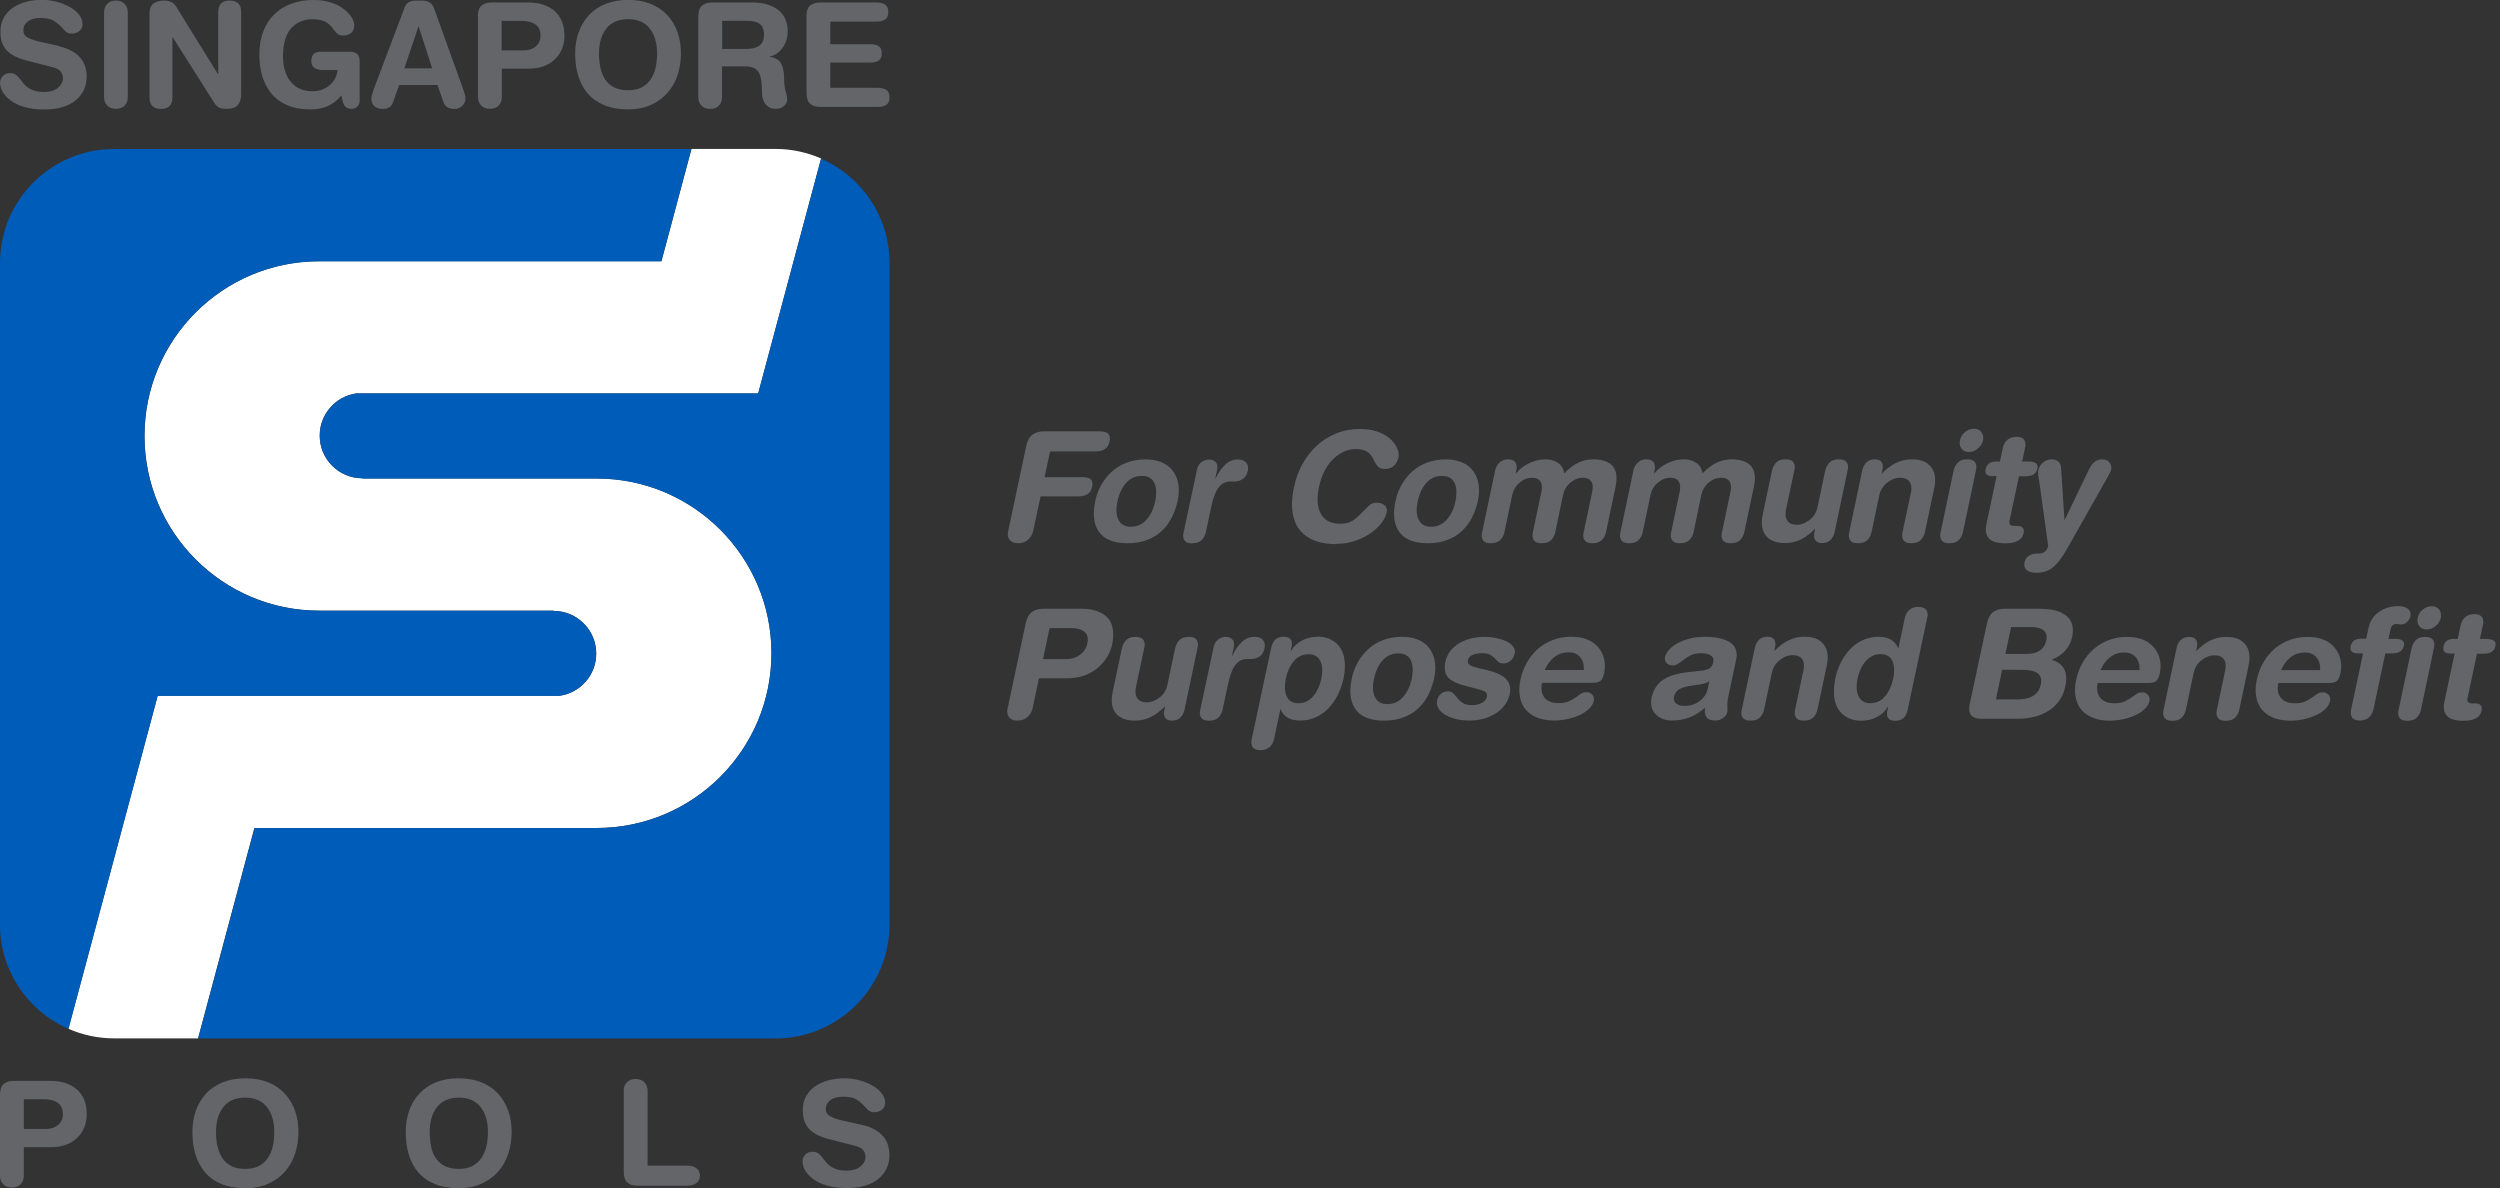
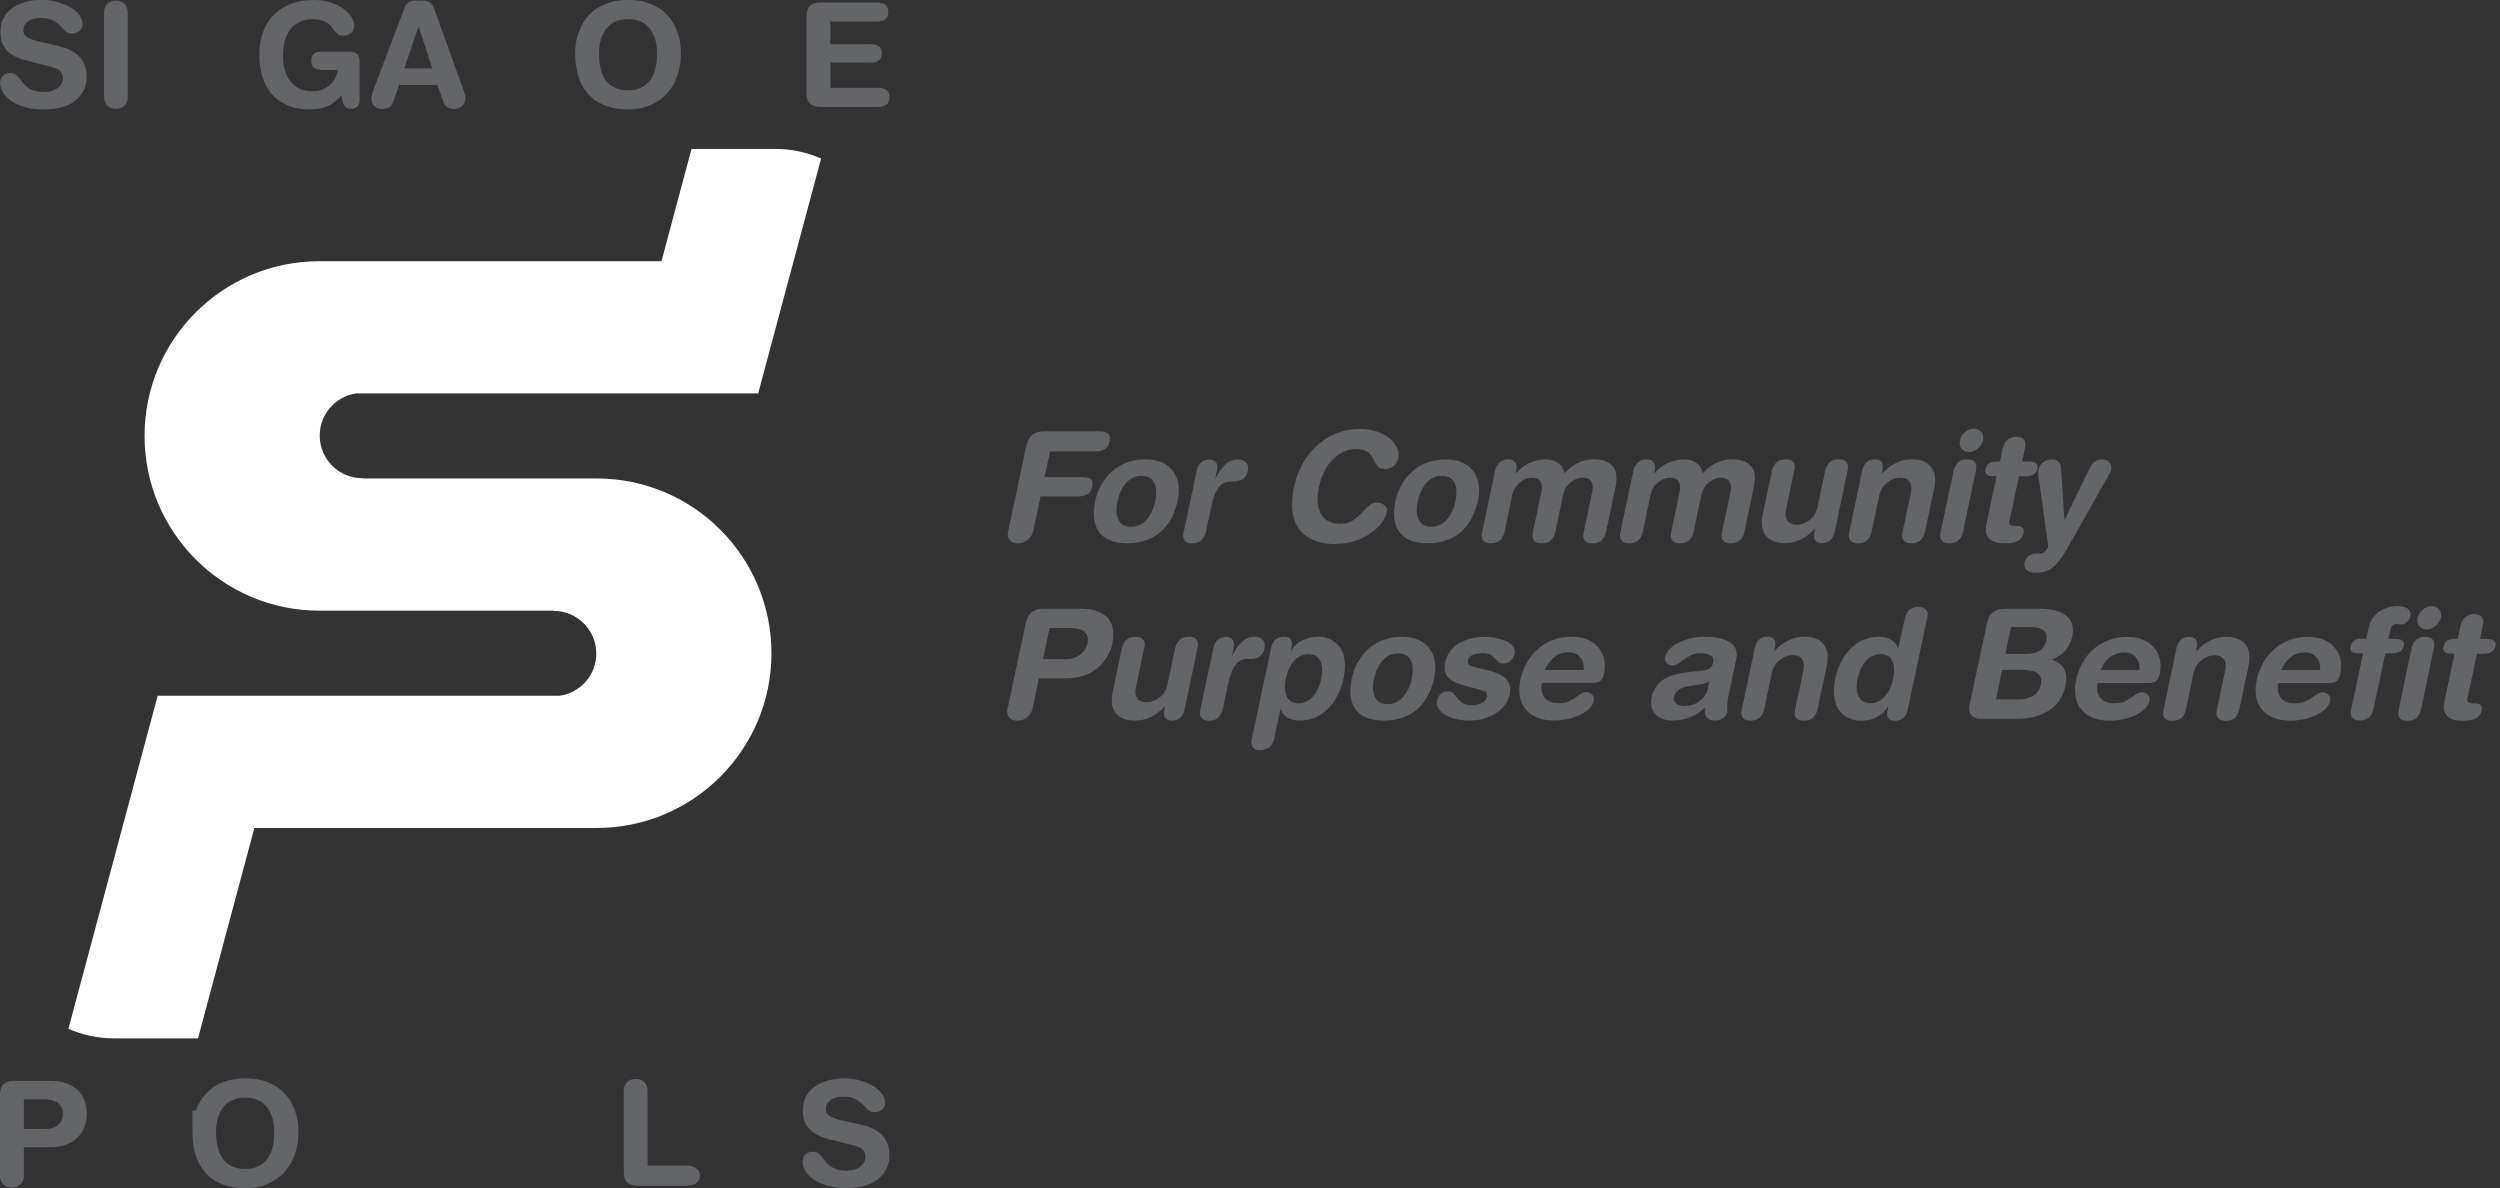
<svg xmlns="http://www.w3.org/2000/svg" width="303" height="144" viewBox="0 0 303 144" fill="none">
  <rect x="0" y="0" width="303" height="144" fill="#333333" stroke="none" />
  <g clip-path="url(#clip0_113_182)">
    <path d="M7.19 5.63C7.82 5.77 8.35 5.97 8.79 6.23C9.23 6.48 9.56 6.78 9.81 7.1C10.06 7.42 10.23 7.76 10.34 8.13C10.45 8.49 10.5 8.88 10.5 9.27C10.5 10.46 10.06 11.42 9.17 12.16C8.28 12.9 6.99 13.27 5.3 13.27C4.43 13.27 3.66 13.17 2.99 12.98C2.31 12.79 1.76 12.53 1.32 12.2C0.88 11.88 0.55 11.53 0.34 11.16C0.12 10.79 0.01 10.43 0.01 10.06C0.01 9.69 0.13 9.42 0.36 9.2C0.59 8.97 0.88 8.86 1.23 8.86C1.52 8.86 1.76 8.93 1.94 9.07C2.12 9.21 2.33 9.44 2.56 9.74C2.72 9.96 2.87 10.15 3.01 10.29C3.14 10.44 3.31 10.58 3.52 10.71C3.73 10.84 3.98 10.94 4.27 11.02C4.56 11.1 4.91 11.15 5.31 11.15C6.03 11.15 6.59 10.98 7.01 10.65C7.42 10.32 7.63 9.93 7.63 9.47C7.63 9.18 7.54 8.92 7.36 8.68C7.18 8.44 6.86 8.27 6.4 8.15L3.15 7.32C2.53 7.15 2.01 6.95 1.59 6.71C1.17 6.46 0.85 6.19 0.63 5.88C0.41 5.58 0.26 5.26 0.17 4.93C0.09 4.6 0.05 4.25 0.05 3.86C0.05 3.18 0.19 2.59 0.48 2.1C0.77 1.6 1.15 1.2 1.63 0.89C2.11 0.58 2.65 0.35 3.25 0.2C3.85 0.05 4.46 -0.02 5.1 -0.02C5.65 -0.02 6.22 0.06 6.8 0.2C7.39 0.35 7.92 0.56 8.41 0.82C8.9 1.09 9.29 1.41 9.57 1.77C9.86 2.13 10 2.52 10 2.93C10 3.28 9.87 3.56 9.61 3.76C9.35 3.97 9.05 4.07 8.68 4.07C8.43 4.07 8.23 4.02 8.07 3.9C7.91 3.79 7.73 3.61 7.52 3.36C7.18 2.99 6.83 2.7 6.47 2.49C6.11 2.29 5.59 2.18 4.9 2.18C4.21 2.18 3.73 2.32 3.37 2.6C3.01 2.88 2.83 3.24 2.83 3.68C2.83 4.07 3.01 4.36 3.36 4.55C3.72 4.74 4.19 4.91 4.8 5.05L7.21 5.59L7.19 5.63Z" fill="#636569" />
    <path d="M12.61 1.52C12.61 1.09 12.74 0.74 13 0.47C13.26 0.21 13.61 0.07 14.04 0.07C14.47 0.07 14.84 0.21 15.1 0.47C15.36 0.73 15.49 1.08 15.49 1.52V11.75C15.49 12.19 15.36 12.53 15.1 12.8C14.84 13.06 14.49 13.19 14.04 13.19C13.59 13.19 13.26 13.06 13 12.8C12.74 12.54 12.61 12.19 12.61 11.75V1.52Z" fill="#636569" />
-     <path d="M18.11 1.76C18.11 1.16 18.26 0.73 18.55 0.47C18.84 0.21 19.3 0.07 19.92 0.07C20.58 0.07 21.06 0.32 21.37 0.83L26.41 8.98H26.45V1.46C26.45 0.54 26.91 0.07 27.84 0.07C28.77 0.07 29.23 0.54 29.23 1.46V11.39C29.23 11.97 29.09 12.43 28.82 12.73C28.55 13.04 28.12 13.19 27.52 13.19C27.08 13.19 26.75 13.14 26.54 13.03C26.33 12.93 26.13 12.72 25.94 12.42L20.93 4.51H20.9V11.81C20.9 12.74 20.43 13.2 19.51 13.2C18.59 13.2 18.12 12.74 18.12 11.81V1.76H18.11Z" fill="#636569" />
    <path d="M43.59 12.22C43.59 12.49 43.5 12.72 43.31 12.91C43.12 13.1 42.89 13.19 42.6 13.19C42.21 13.19 41.93 13.07 41.76 12.82C41.6 12.57 41.47 12.15 41.37 11.55C40.94 12.1 40.41 12.53 39.8 12.82C39.2 13.11 38.46 13.26 37.6 13.26C36.52 13.26 35.59 13.09 34.79 12.74C34 12.39 33.36 11.91 32.87 11.31C32.38 10.7 32.02 10 31.78 9.21C31.55 8.42 31.43 7.56 31.43 6.63C31.43 5.58 31.59 4.64 31.91 3.81C32.22 2.98 32.67 2.29 33.25 1.73C33.83 1.16 34.53 0.73 35.33 0.44C36.13 0.15 37.04 0 38.02 0C38.78 0 39.47 0.1 40.09 0.3C40.71 0.5 41.23 0.76 41.64 1.08C42.07 1.4 42.39 1.73 42.6 2.08C42.82 2.43 42.93 2.75 42.93 3.05C42.93 3.5 42.79 3.83 42.53 4.02C42.26 4.21 41.95 4.31 41.57 4.31C41.3 4.31 41.09 4.25 40.94 4.13C40.79 4.01 40.62 3.82 40.43 3.58C40.29 3.38 40.16 3.22 40.04 3.09C39.92 2.96 39.77 2.84 39.58 2.72C39.39 2.6 39.15 2.51 38.87 2.44C38.58 2.37 38.24 2.33 37.86 2.33C36.8 2.33 35.94 2.7 35.28 3.44C34.63 4.18 34.3 5.31 34.3 6.84C34.3 8.12 34.61 9.14 35.24 9.91C35.86 10.68 36.74 11.06 37.9 11.06C38.67 11.06 39.35 10.82 39.93 10.34C40.51 9.86 40.84 9.24 40.91 8.48H39.03C38.67 8.48 38.36 8.39 38.11 8.23C37.86 8.06 37.73 7.77 37.73 7.38C37.73 6.64 38.11 6.27 38.86 6.27H42.41C42.82 6.27 43.12 6.37 43.31 6.56C43.5 6.76 43.59 7.07 43.59 7.48V12.24V12.22Z" fill="#636569" />
    <path d="M49.01 0.95C49.13 0.63 49.3 0.41 49.53 0.28C49.76 0.14 50.05 0.07 50.42 0.07H51.11C51.49 0.07 51.81 0.14 52.06 0.29C52.32 0.44 52.52 0.72 52.65 1.13L56.14 10.82C56.21 11.02 56.27 11.22 56.33 11.42C56.39 11.63 56.42 11.8 56.42 11.93C56.42 12.28 56.29 12.58 56.02 12.83C55.76 13.08 55.44 13.2 55.06 13.2C54.39 13.2 53.96 12.94 53.76 12.41L53.02 10.3H48.38L47.63 12.41C47.45 12.94 47.03 13.2 46.35 13.2C45.95 13.2 45.63 13.09 45.38 12.86C45.13 12.64 45.01 12.33 45.01 11.94C45.01 11.81 45.04 11.64 45.1 11.43C45.16 11.23 45.22 11.02 45.29 10.83L49.02 0.96L49.01 0.95ZM50.75 3.2H50.72L49.01 8.28H52.38L50.74 3.2H50.75Z" fill="#636569" />
-     <path d="M57.91 1.99C57.91 1.39 58.06 0.95 58.35 0.69C58.64 0.43 59.06 0.3 59.61 0.3H64.02C64.64 0.3 65.22 0.38 65.75 0.54C66.28 0.7 66.74 0.94 67.14 1.27C67.53 1.6 67.85 2.02 68.07 2.52C68.29 3.03 68.41 3.63 68.41 4.31C68.41 5.49 68.02 6.46 67.24 7.2C66.46 7.95 65.39 8.32 64.02 8.32H60.82V11.75C60.82 12.19 60.69 12.53 60.43 12.8C60.17 13.06 59.82 13.19 59.37 13.19C58.92 13.19 58.59 13.06 58.33 12.8C58.07 12.54 57.93 12.19 57.93 11.75V1.99H57.91ZM60.8 6.11H63.49C64.08 6.11 64.56 5.94 64.94 5.62C65.32 5.29 65.51 4.86 65.51 4.32C65.51 3.71 65.31 3.26 64.91 2.97C64.5 2.68 63.93 2.53 63.19 2.53H60.8V6.12V6.11Z" fill="#636569" />
    <path d="M70.15 3.89C70.43 3.1 70.84 2.41 71.39 1.82C71.93 1.24 72.6 0.79 73.4 0.47C74.2 0.16 75.11 -0.01 76.13 -0.01C77.15 -0.01 78.06 0.15 78.85 0.47C79.65 0.79 80.32 1.24 80.87 1.82C81.41 2.41 81.83 3.1 82.11 3.89C82.39 4.67 82.53 5.53 82.53 6.47C82.53 7.41 82.39 8.25 82.13 9.07C81.87 9.88 81.47 10.6 80.92 11.23C80.38 11.85 79.71 12.35 78.9 12.71C78.09 13.07 77.16 13.26 76.12 13.26C75.01 13.26 74.06 13.09 73.24 12.75C72.43 12.41 71.76 11.94 71.23 11.33C70.71 10.72 70.32 10 70.08 9.18C69.83 8.36 69.71 7.46 69.71 6.47C69.71 5.48 69.86 4.67 70.14 3.89H70.15ZM72.78 8.24C72.9 8.77 73.09 9.24 73.36 9.65C73.63 10.05 73.99 10.37 74.45 10.6C74.9 10.83 75.46 10.94 76.12 10.94C76.78 10.94 77.29 10.83 77.75 10.6C78.2 10.37 78.56 10.05 78.85 9.64C79.13 9.23 79.34 8.76 79.45 8.22C79.58 7.69 79.64 7.11 79.64 6.47C79.64 5.22 79.34 4.21 78.74 3.45C78.14 2.69 77.27 2.32 76.12 2.32C74.97 2.32 74.1 2.7 73.5 3.45C72.9 4.21 72.6 5.21 72.6 6.47C72.6 7.11 72.66 7.7 72.78 8.24Z" fill="#636569" />
-     <path d="M84.64 1.99C84.64 1.39 84.78 0.95 85.07 0.69C85.36 0.43 85.78 0.3 86.33 0.3H91.13C91.95 0.3 92.65 0.4 93.21 0.61C93.78 0.82 94.23 1.09 94.56 1.42C94.89 1.75 95.12 2.12 95.26 2.53C95.4 2.94 95.47 3.37 95.47 3.81C95.47 4.53 95.27 5.17 94.88 5.75C94.49 6.33 93.96 6.7 93.29 6.85V6.89C93.97 6.98 94.43 7.25 94.67 7.69C94.91 8.13 95.03 8.72 95.03 9.46C95.03 9.86 95.06 10.2 95.1 10.47C95.15 10.74 95.21 11.03 95.29 11.32C95.37 11.64 95.41 11.89 95.41 12.06C95.41 12.38 95.27 12.64 95 12.86C94.73 13.08 94.41 13.19 94.06 13.19C93.71 13.19 93.4 13.12 93.16 12.96C92.93 12.81 92.75 12.62 92.63 12.4C92.51 12.17 92.44 11.96 92.4 11.75C92.36 11.54 92.35 11.34 92.35 11.16C92.35 10.01 92.22 9.2 91.94 8.74C91.66 8.28 91.14 8.05 90.36 8.05H87.51V11.76C87.51 12.2 87.38 12.54 87.12 12.81C86.86 13.07 86.51 13.2 86.07 13.2C85.63 13.2 85.28 13.07 85.03 12.81C84.76 12.55 84.63 12.2 84.63 11.76V1.99H84.64ZM87.52 5.93H90.41C90.71 5.93 90.99 5.91 91.24 5.86C91.5 5.81 91.72 5.73 91.93 5.6C92.14 5.48 92.3 5.3 92.42 5.07C92.54 4.84 92.6 4.56 92.6 4.22C92.6 3.58 92.42 3.13 92.07 2.89C91.72 2.64 91.2 2.52 90.5 2.52H87.53V5.93H87.52Z" fill="#636569" />
    <path d="M97.74 1.99C97.74 1.39 97.88 0.95 98.17 0.69C98.46 0.43 98.88 0.3 99.43 0.3H106.2C106.67 0.3 107.03 0.39 107.28 0.55C107.53 0.72 107.66 1.03 107.66 1.46C107.66 1.89 107.54 2.18 107.28 2.36C107.03 2.54 106.67 2.62 106.2 2.62H100.63V5.36H105.52C105.94 5.36 106.27 5.44 106.51 5.6C106.76 5.76 106.87 6.05 106.87 6.47C106.87 6.89 106.75 7.16 106.51 7.33C106.27 7.5 105.94 7.58 105.52 7.58H100.63V10.64H106.35C106.82 10.64 107.18 10.73 107.43 10.9C107.68 11.07 107.81 11.37 107.81 11.8C107.81 12.23 107.68 12.52 107.43 12.7C107.17 12.88 106.82 12.96 106.35 12.96H99.44C98.89 12.96 98.47 12.83 98.18 12.57C97.89 12.31 97.75 11.88 97.75 11.27V1.99H97.74Z" fill="#636569" />
    <path d="M-9.76585e-06 132.7C-9.76585e-06 132.08 0.15 131.65 0.43 131.39C0.72 131.13 1.14 131 1.69 131H6.12C6.74 131 7.32 131.08 7.85 131.24C8.38 131.4 8.84 131.65 9.24 131.97C9.64 132.3 9.95 132.72 10.18 133.23C10.4 133.74 10.51 134.34 10.51 135.02C10.51 136.21 10.12 137.18 9.34 137.92C8.56 138.67 7.48 139.04 6.1 139.04H2.89V142.48C2.89 142.92 2.76 143.27 2.5 143.53C2.24 143.79 1.89 143.93 1.44 143.93C0.99 143.93 0.65 143.8 0.39 143.53C0.13 143.27 -0.01 142.92 -0.01 142.48V132.69L-9.76585e-06 132.7ZM2.9 136.83H5.6C6.19 136.83 6.67 136.66 7.05 136.33C7.44 136 7.62 135.56 7.62 135.03C7.62 134.42 7.42 133.96 7.01 133.67C6.6 133.38 6.03 133.23 5.29 133.23H2.89V136.83H2.9Z" fill="#636569" />
-     <path d="M23.74 134.6C24.02 133.81 24.44 133.12 24.99 132.53C25.53 131.94 26.21 131.49 27.01 131.17C27.81 130.85 28.72 130.69 29.75 130.69C30.78 130.69 31.68 130.85 32.48 131.17C33.28 131.49 33.96 131.94 34.5 132.53C35.05 133.12 35.46 133.8 35.75 134.6C36.03 135.39 36.17 136.25 36.17 137.19C36.17 138.13 36.04 138.98 35.77 139.8C35.51 140.62 35.1 141.34 34.56 141.97C34.02 142.6 33.34 143.09 32.53 143.46C31.72 143.83 30.79 144.01 29.74 144.01C28.64 144.01 27.67 143.84 26.86 143.51C26.04 143.17 25.37 142.69 24.85 142.08C24.33 141.47 23.94 140.75 23.69 139.93C23.44 139.1 23.32 138.21 23.32 137.21C23.32 136.27 23.46 135.41 23.74 134.62V134.6ZM26.38 138.96C26.5 139.5 26.69 139.97 26.96 140.38C27.23 140.78 27.6 141.1 28.05 141.33C28.51 141.56 29.06 141.67 29.72 141.67C30.38 141.67 30.9 141.56 31.35 141.33C31.8 141.1 32.17 140.78 32.45 140.37C32.74 139.95 32.94 139.48 33.06 138.95C33.19 138.41 33.24 137.83 33.24 137.19C33.24 135.93 32.95 134.93 32.34 134.16C31.74 133.41 30.87 133.03 29.71 133.03C28.55 133.03 27.68 133.41 27.08 134.16C26.48 134.92 26.18 135.93 26.18 137.19C26.18 137.84 26.24 138.43 26.36 138.96H26.38Z" fill="#636569" />
-     <path d="M49.59 134.6C49.87 133.81 50.28 133.12 50.84 132.53C51.39 131.94 52.06 131.49 52.86 131.17C53.66 130.85 54.57 130.69 55.6 130.69C56.63 130.69 57.53 130.85 58.33 131.17C59.13 131.49 59.8 131.94 60.35 132.53C60.89 133.12 61.31 133.8 61.59 134.6C61.87 135.39 62.01 136.25 62.01 137.19C62.01 138.13 61.88 138.98 61.61 139.8C61.35 140.62 60.94 141.34 60.4 141.97C59.86 142.6 59.18 143.09 58.37 143.46C57.56 143.83 56.63 144.01 55.58 144.01C54.48 144.01 53.51 143.84 52.7 143.51C51.88 143.17 51.21 142.69 50.69 142.08C50.17 141.47 49.78 140.75 49.54 139.93C49.3 139.1 49.17 138.21 49.17 137.21C49.17 136.27 49.31 135.41 49.59 134.62V134.6ZM52.24 138.96C52.35 139.5 52.55 139.97 52.82 140.38C53.09 140.78 53.46 141.1 53.92 141.33C54.38 141.56 54.94 141.67 55.6 141.67C56.26 141.67 56.78 141.56 57.23 141.33C57.68 141.1 58.06 140.78 58.34 140.37C58.62 139.95 58.82 139.48 58.95 138.95C59.07 138.41 59.14 137.83 59.14 137.19C59.14 135.93 58.84 134.93 58.24 134.16C57.64 133.41 56.76 133.03 55.61 133.03C54.46 133.03 53.58 133.41 52.98 134.16C52.38 134.92 52.08 135.93 52.08 137.19C52.08 137.84 52.14 138.43 52.26 138.96H52.24Z" fill="#636569" />
+     <path d="M23.74 134.6C24.02 133.81 24.44 133.12 24.99 132.53C25.53 131.94 26.21 131.49 27.01 131.17C27.81 130.85 28.72 130.69 29.75 130.69C30.78 130.69 31.68 130.85 32.48 131.17C33.28 131.49 33.96 131.94 34.5 132.53C35.05 133.12 35.46 133.8 35.75 134.6C36.03 135.39 36.17 136.25 36.17 137.19C36.17 138.13 36.04 138.98 35.77 139.8C35.51 140.62 35.1 141.34 34.56 141.97C34.02 142.6 33.34 143.09 32.53 143.46C31.72 143.83 30.79 144.01 29.74 144.01C28.64 144.01 27.67 143.84 26.86 143.51C26.04 143.17 25.37 142.69 24.85 142.08C24.33 141.47 23.94 140.75 23.69 139.93C23.44 139.1 23.32 138.21 23.32 137.21V134.6ZM26.38 138.96C26.5 139.5 26.69 139.97 26.96 140.38C27.23 140.78 27.6 141.1 28.05 141.33C28.51 141.56 29.06 141.67 29.72 141.67C30.38 141.67 30.9 141.56 31.35 141.33C31.8 141.1 32.17 140.78 32.45 140.37C32.74 139.95 32.94 139.48 33.06 138.95C33.19 138.41 33.24 137.83 33.24 137.19C33.24 135.93 32.95 134.93 32.34 134.16C31.74 133.41 30.87 133.03 29.71 133.03C28.55 133.03 27.68 133.41 27.08 134.16C26.48 134.92 26.18 135.93 26.18 137.19C26.18 137.84 26.24 138.43 26.36 138.96H26.38Z" fill="#636569" />
    <path d="M75.59 132.22C75.59 131.78 75.72 131.43 75.99 131.17C76.26 130.9 76.61 130.77 77.04 130.77C77.47 130.77 77.84 130.9 78.1 131.17C78.36 131.44 78.49 131.78 78.49 132.22V141.27H83.32C83.76 141.27 84.11 141.38 84.4 141.59C84.68 141.8 84.83 142.1 84.83 142.49C84.83 142.88 84.69 143.18 84.4 143.39C84.12 143.6 83.76 143.71 83.32 143.71H77.29C76.74 143.71 76.32 143.58 76.03 143.32C75.74 143.06 75.6 142.62 75.6 142.01V132.22H75.59Z" fill="#636569" />
    <path d="M104.48 136.34C105.12 136.48 105.65 136.68 106.08 136.94C106.52 137.2 106.86 137.49 107.11 137.81C107.36 138.13 107.53 138.48 107.64 138.84C107.74 139.21 107.8 139.59 107.8 139.99C107.8 141.18 107.35 142.14 106.46 142.88C105.57 143.62 104.27 143.99 102.58 143.99C101.71 143.99 100.94 143.89 100.26 143.7C99.58 143.5 99.03 143.25 98.59 142.93C98.15 142.6 97.82 142.26 97.6 141.89C97.38 141.52 97.27 141.15 97.27 140.79C97.27 140.43 97.38 140.15 97.61 139.92C97.84 139.7 98.13 139.59 98.48 139.59C98.77 139.59 99.01 139.66 99.2 139.8C99.38 139.94 99.59 140.16 99.82 140.47C99.98 140.69 100.13 140.88 100.27 141.02C100.41 141.17 100.58 141.31 100.79 141.44C100.99 141.57 101.25 141.68 101.54 141.76C101.83 141.84 102.18 141.88 102.58 141.88C103.3 141.88 103.87 141.72 104.28 141.38C104.69 141.05 104.9 140.66 104.9 140.2C104.9 139.91 104.81 139.65 104.63 139.41C104.45 139.18 104.13 139 103.67 138.88L100.41 138.05C99.79 137.89 99.26 137.68 98.84 137.43C98.43 137.18 98.11 136.91 97.88 136.6C97.66 136.29 97.5 135.98 97.42 135.65C97.34 135.32 97.3 134.96 97.3 134.57C97.3 133.89 97.44 133.3 97.73 132.81C98.02 132.31 98.4 131.91 98.89 131.6C99.37 131.29 99.91 131.06 100.51 130.91C101.11 130.76 101.73 130.69 102.36 130.69C102.91 130.69 103.49 130.76 104.07 130.91C104.66 131.06 105.2 131.27 105.68 131.54C106.17 131.81 106.56 132.13 106.84 132.49C107.13 132.85 107.28 133.24 107.28 133.66C107.28 134.01 107.15 134.29 106.89 134.49C106.63 134.7 106.32 134.8 105.96 134.8C105.71 134.8 105.5 134.75 105.35 134.64C105.19 134.53 105.01 134.35 104.8 134.1C104.46 133.72 104.11 133.44 103.75 133.23C103.39 133.02 102.86 132.92 102.17 132.92C101.51 132.92 101 133.06 100.63 133.34C100.27 133.62 100.09 133.98 100.09 134.42C100.09 134.81 100.27 135.1 100.62 135.29C100.97 135.49 101.45 135.66 102.06 135.8L104.48 136.34Z" fill="#636569" />
    <path d="M72.25 100.35C72.25 100.35 72.29 100.35 72.32 100.35C84.02 100.35 93.5 90.86 93.5 79.17C93.5 67.48 84.02 57.99 72.32 57.99H45.69H43.92V57.96C41.06 57.96 38.75 55.65 38.75 52.79C38.75 50.19 40.67 48.04 43.18 47.68H91.89L99.52 19.21C97.82 18.47 95.96 18.05 93.99 18.05H83.81L80.17 31.66H38.7C27 31.66 17.52 41.14 17.52 52.83C17.52 64.52 27.01 74.01 38.7 74.01C38.72 74.01 38.74 74.01 38.76 74.01H65.33H67.1V74.04C69.95 74.04 72.27 76.36 72.27 79.21C72.27 81.81 70.35 83.96 67.85 84.32H19.11L8.29 124.69C9.98 125.43 11.86 125.85 13.82 125.85H24L30.83 100.35H72.23H72.25Z" fill="white" />
-     <path d="M67.82 84.33C70.32 83.96 72.25 81.82 72.25 79.22C72.25 76.37 69.94 74.05 67.08 74.05V74.02H65.31H38.74C38.74 74.02 38.7 74.02 38.68 74.02C26.98 74.02 17.5 64.54 17.5 52.84C17.5 41.14 26.99 31.67 38.68 31.67H80.15L83.79 18.06H13.83C6.2 18.06 0 24.25 0 31.89V112.04C0 117.71 3.42 122.57 8.3 124.7L19.11 84.34H67.82V84.33ZM99.51 19.23L91.89 47.69H43.18C40.68 48.05 38.75 50.2 38.75 52.8C38.75 55.66 41.06 57.97 43.92 57.97V58H45.69H72.25H72.32C84.02 58 93.5 67.48 93.5 79.18C93.5 90.88 84.02 100.36 72.32 100.36C72.3 100.36 72.28 100.36 72.25 100.36H30.85L24.02 125.86H93.98C101.62 125.86 107.81 119.67 107.81 112.04V31.88C107.81 26.21 104.39 21.36 99.51 19.23Z" fill="#005CB9" />
    <path d="M144.08 77.19C143.59 77.19 143.21 77.31 142.96 77.56C142.71 77.81 142.53 78.13 142.43 78.54L141.49 83C141.35 83.64 141.03 84.16 140.53 84.54C140.02 84.93 139.51 85.12 138.99 85.12C138.53 85.12 138.19 85.01 137.96 84.78C137.73 84.55 137.62 84.23 137.62 83.83C137.62 83.66 137.64 83.47 137.68 83.26L138.68 78.54C138.72 78.38 138.74 78.24 138.74 78.11C138.74 77.83 138.65 77.6 138.48 77.44C138.31 77.27 138.02 77.19 137.63 77.19C137.14 77.19 136.76 77.31 136.51 77.56C136.26 77.81 136.08 78.13 135.98 78.54L134.87 83.79C134.78 84.17 134.74 84.52 134.74 84.84C134.74 85.3 134.82 85.69 134.97 86.01C135.12 86.34 135.33 86.6 135.59 86.79C135.85 86.98 136.14 87.12 136.47 87.21C136.8 87.3 137.15 87.34 137.52 87.34C138.25 87.34 138.9 87.19 139.49 86.9C140.08 86.6 140.63 86.18 141.16 85.64H141.2L141.13 85.99C141.09 86.15 141.07 86.3 141.07 86.43C141.07 87.03 141.4 87.34 142.05 87.34C142.47 87.34 142.8 87.22 143.06 86.98C143.31 86.74 143.48 86.41 143.57 85.99L145.14 78.53C145.18 78.37 145.19 78.23 145.19 78.1C145.19 77.82 145.1 77.59 144.93 77.43C144.76 77.26 144.47 77.18 144.08 77.18V77.19ZM153.27 78.5C153.28 78.41 153.29 78.32 153.29 78.22C153.29 77.91 153.18 77.66 152.96 77.47C152.74 77.28 152.44 77.18 152.07 77.18C151.47 77.18 150.94 77.39 150.5 77.82C150.06 78.24 149.67 78.8 149.35 79.48H149.31L149.53 78.44C149.55 78.33 149.57 78.22 149.57 78.11C149.57 77.81 149.48 77.59 149.29 77.43C149.11 77.27 148.86 77.19 148.57 77.19C148.21 77.19 147.9 77.3 147.62 77.52C147.34 77.74 147.17 78.05 147.09 78.44L145.48 85.99C145.44 86.15 145.42 86.29 145.42 86.42C145.42 86.7 145.51 86.93 145.68 87.1C145.85 87.27 146.14 87.35 146.53 87.35C147.02 87.35 147.4 87.23 147.66 86.98C147.92 86.73 148.09 86.41 148.18 86L148.85 82.86C149.08 81.78 149.39 81 149.76 80.55C150.13 80.09 150.6 79.87 151.17 79.87H151.65C152.03 79.87 152.37 79.76 152.68 79.55C152.98 79.34 153.18 78.99 153.28 78.52L153.27 78.5ZM238.63 54.78C239.02 54.78 239.39 54.64 239.72 54.36C240.05 54.08 240.26 53.75 240.35 53.37C240.36 53.27 240.37 53.17 240.37 53.07C240.37 52.75 240.27 52.48 240.06 52.27C239.85 52.06 239.58 51.96 239.25 51.96C238.86 51.96 238.49 52.1 238.16 52.37C237.83 52.64 237.62 52.97 237.55 53.37C237.52 53.47 237.51 53.57 237.51 53.67C237.51 53.99 237.61 54.26 237.82 54.47C238.03 54.68 238.3 54.78 238.63 54.78ZM241.53 57.7H241.99L240.77 63.44C240.71 63.71 240.68 63.96 240.68 64.18C240.68 65.29 241.46 65.85 243.03 65.85C244.34 65.85 245.08 65.45 245.25 64.65C245.25 64.61 245.25 64.57 245.27 64.52C245.28 64.47 245.29 64.43 245.29 64.41C245.29 63.97 245.03 63.74 244.51 63.74H244.12C243.73 63.74 243.53 63.59 243.53 63.3V63.21C243.53 63.21 243.55 63.14 243.55 63.12L244.7 57.72H245.51C246.32 57.72 246.79 57.42 246.92 56.83C246.92 56.79 246.92 56.75 246.94 56.7C246.95 56.65 246.96 56.61 246.96 56.59C246.96 56.16 246.6 55.94 245.89 55.94H245.08L245.43 54.29C245.47 54.15 245.49 54.03 245.49 53.9C245.49 53.26 245.12 52.94 244.38 52.94C243.96 52.94 243.61 53.06 243.32 53.29C243.03 53.52 242.84 53.86 242.74 54.29L242.39 55.94H241.93C241.21 55.94 240.8 56.24 240.67 56.83C240.64 56.93 240.63 57.01 240.63 57.09C240.63 57.51 240.94 57.72 241.55 57.72L241.53 57.7ZM159.69 77.18C159.01 77.18 158.39 77.33 157.83 77.61C157.27 77.9 156.82 78.32 156.47 78.88H156.43L156.52 78.45C156.56 78.3 156.58 78.17 156.58 78.04C156.58 77.46 156.25 77.17 155.58 77.17C154.77 77.17 154.27 77.6 154.08 78.45L151.71 89.57C151.69 89.71 151.67 89.84 151.67 89.96C151.67 90.6 152.04 90.92 152.78 90.92C153.2 90.92 153.55 90.8 153.84 90.57C154.13 90.34 154.32 90 154.42 89.57L155.18 85.96H155.22C155.55 86.87 156.34 87.33 157.59 87.33C158.28 87.33 158.92 87.19 159.5 86.92C160.09 86.65 160.6 86.28 161.04 85.81C161.48 85.34 161.85 84.81 162.15 84.21C162.45 83.61 162.67 82.98 162.82 82.31C162.94 81.74 163 81.21 163 80.72C163 79.56 162.69 78.68 162.08 78.07C161.46 77.47 160.66 77.16 159.67 77.16L159.69 77.18ZM160.15 82.23C160.08 82.57 159.97 82.92 159.83 83.27C159.69 83.61 159.51 83.94 159.28 84.23C159.06 84.53 158.79 84.77 158.47 84.95C158.15 85.14 157.79 85.23 157.38 85.23C156.79 85.23 156.37 85.05 156.11 84.68C155.86 84.32 155.73 83.85 155.73 83.28C155.73 82.93 155.77 82.58 155.84 82.23C156.02 81.38 156.35 80.68 156.82 80.12C157.29 79.57 157.89 79.29 158.63 79.29C159.17 79.3 159.58 79.49 159.85 79.84C160.12 80.2 160.26 80.67 160.26 81.25C160.26 81.55 160.22 81.87 160.15 82.23ZM247.14 58.23L248.25 66.24C248.08 66.61 247.9 66.84 247.73 66.94C247.56 67.04 247.35 67.09 247.12 67.09H246.84C246.47 67.09 246.15 67.19 245.88 67.38C245.61 67.57 245.44 67.84 245.36 68.18V68.31C245.35 68.37 245.34 68.41 245.34 68.42C245.34 68.72 245.46 68.96 245.7 69.14C245.94 69.33 246.31 69.42 246.8 69.42C247.61 69.42 248.29 69.2 248.83 68.75C249.37 68.31 249.92 67.59 250.48 66.6L255.49 57.74C255.71 57.37 255.84 57.09 255.88 56.89V56.82C255.88 56.82 255.9 56.74 255.9 56.73C255.9 56.47 255.81 56.23 255.63 56.01C255.45 55.79 255.16 55.68 254.75 55.68C254.41 55.68 254.11 55.78 253.85 55.99C253.6 56.2 253.38 56.5 253.19 56.88L250.25 63H250.21L249.8 56.69C249.79 56.38 249.68 56.14 249.48 55.95C249.28 55.77 249 55.67 248.64 55.67C248.28 55.67 247.93 55.79 247.63 56.04C247.33 56.29 247.13 56.59 247.05 56.96C247.02 57.06 247.01 57.16 247.01 57.27C247.01 57.42 247.04 57.68 247.1 58.07L247.12 58.22L247.14 58.23ZM161.97 65.91C162.7 65.91 163.4 65.81 164.09 65.6C164.77 65.39 165.4 65.1 165.96 64.73C166.52 64.36 166.99 63.95 167.36 63.49C167.73 63.03 167.96 62.57 168.06 62.08C168.06 62.05 168.06 62.02 168.08 61.97C168.09 61.92 168.1 61.88 168.1 61.86C168.1 61.58 167.98 61.35 167.73 61.18C167.48 61.01 167.19 60.92 166.84 60.92C166.54 60.92 166.29 61 166.06 61.17C165.84 61.34 165.56 61.6 165.23 61.96C164.77 62.45 164.35 62.83 163.96 63.09C163.57 63.35 163.08 63.48 162.49 63.48C161.53 63.48 160.82 63.21 160.37 62.68C159.92 62.14 159.69 61.42 159.69 60.51C159.69 60.04 159.75 59.52 159.88 58.96C160.18 57.57 160.74 56.46 161.57 55.65C162.4 54.84 163.32 54.43 164.32 54.43C164.68 54.43 164.99 54.47 165.24 54.55C165.5 54.63 165.71 54.73 165.86 54.86C166.01 54.99 166.14 55.13 166.24 55.28C166.34 55.43 166.44 55.61 166.54 55.84C166.71 56.17 166.88 56.42 167.05 56.59C167.22 56.76 167.47 56.84 167.82 56.84C168.26 56.84 168.63 56.72 168.91 56.48C169.19 56.24 169.38 55.9 169.48 55.47C169.51 55.37 169.52 55.26 169.52 55.14C169.52 54.81 169.42 54.46 169.22 54.09C169.02 53.72 168.73 53.38 168.34 53.06C167.95 52.75 167.46 52.49 166.87 52.29C166.28 52.09 165.6 51.99 164.84 51.99C163.79 51.99 162.82 52.17 161.93 52.54C161.04 52.9 160.24 53.41 159.55 54.06C158.86 54.71 158.29 55.45 157.83 56.29C157.37 57.13 157.05 58.02 156.85 58.97C156.68 59.73 156.59 60.45 156.59 61.12C156.59 62.7 157.05 63.9 157.99 64.72C158.92 65.54 160.25 65.95 161.98 65.95L161.97 65.91ZM132.74 60.75C132.63 61.28 132.57 61.77 132.57 62.23C132.57 62.76 132.64 63.24 132.79 63.67C132.94 64.1 133.17 64.48 133.49 64.81C133.81 65.14 134.23 65.39 134.76 65.57C135.29 65.75 135.91 65.84 136.64 65.84C137.53 65.84 138.32 65.71 139.03 65.44C139.73 65.18 140.33 64.81 140.82 64.34C141.31 63.87 141.71 63.33 142.02 62.72C142.33 62.11 142.56 61.45 142.72 60.75C142.82 60.29 142.87 59.86 142.87 59.44C142.87 58.31 142.52 57.4 141.83 56.71C141.13 56.03 140.12 55.68 138.8 55.68C138.01 55.68 137.27 55.81 136.59 56.06C135.91 56.31 135.3 56.67 134.79 57.13C134.27 57.59 133.84 58.13 133.49 58.74C133.14 59.35 132.89 60.02 132.74 60.75ZM135.44 60.75C135.64 59.82 135.99 59.08 136.49 58.52C137 57.96 137.62 57.68 138.38 57.68C138.97 57.68 139.41 57.86 139.7 58.21C139.99 58.56 140.13 59.05 140.13 59.66C140.13 59.99 140.09 60.36 140.02 60.75C139.83 61.64 139.49 62.37 138.97 62.96C138.46 63.55 137.82 63.84 137.06 63.84C136.47 63.84 136.03 63.66 135.74 63.29C135.45 62.92 135.31 62.43 135.31 61.81C135.31 61.49 135.35 61.14 135.44 60.76V60.75ZM144.5 65.84C144.99 65.84 145.37 65.72 145.63 65.47C145.89 65.22 146.06 64.9 146.15 64.49L146.82 61.35C147.05 60.27 147.36 59.49 147.73 59.04C148.1 58.58 148.57 58.36 149.14 58.36H149.62C150 58.36 150.34 58.25 150.65 58.04C150.95 57.83 151.15 57.48 151.25 57.01C151.26 56.92 151.27 56.83 151.27 56.73C151.27 56.42 151.16 56.17 150.94 55.98C150.72 55.79 150.42 55.69 150.05 55.69C149.45 55.69 148.92 55.9 148.48 56.33C148.04 56.75 147.65 57.31 147.33 57.99H147.29L147.51 56.95C147.53 56.84 147.55 56.73 147.55 56.62C147.55 56.32 147.46 56.1 147.27 55.94C147.09 55.78 146.84 55.7 146.55 55.7C146.19 55.7 145.88 55.81 145.6 56.03C145.32 56.25 145.15 56.56 145.07 56.95L143.46 64.5C143.42 64.66 143.4 64.8 143.4 64.93C143.4 65.21 143.49 65.44 143.66 65.61C143.83 65.78 144.12 65.86 144.51 65.86L144.5 65.84ZM134.92 76.87C134.92 75.83 134.57 75.06 133.88 74.55C133.18 74.04 132.26 73.78 131.1 73.78H126.46C125.88 73.78 125.41 73.92 125.05 74.19C124.69 74.46 124.45 74.92 124.31 75.56L122.13 85.83C122.09 85.97 122.07 86.1 122.07 86.22C122.07 86.56 122.18 86.84 122.4 87.04C122.62 87.24 122.92 87.34 123.31 87.34C123.78 87.34 124.18 87.2 124.51 86.92C124.84 86.64 125.06 86.28 125.16 85.82L125.92 82.21H129.29C130.73 82.21 131.95 81.82 132.93 81.04C133.91 80.26 134.55 79.24 134.82 78C134.89 77.61 134.93 77.23 134.93 76.87H134.92ZM131.78 78C131.66 78.57 131.36 79.02 130.88 79.37C130.41 79.72 129.86 79.89 129.24 79.89H126.41L127.21 76.12H129.73C130.41 76.12 130.93 76.23 131.29 76.46C131.65 76.69 131.84 77.04 131.84 77.52C131.84 77.67 131.82 77.83 131.78 78ZM123.38 65.84C123.85 65.84 124.25 65.7 124.58 65.42C124.91 65.14 125.13 64.78 125.23 64.32L126.12 60.16H130.71C131.15 60.16 131.52 60.07 131.8 59.9C132.08 59.73 132.27 59.43 132.37 58.99C132.39 58.87 132.41 58.75 132.41 58.64C132.41 58.34 132.3 58.13 132.09 58.01C131.87 57.89 131.58 57.83 131.19 57.83H126.6L127.27 54.72H132.69C133.18 54.72 133.58 54.63 133.88 54.45C134.18 54.27 134.38 53.95 134.48 53.5C134.51 53.38 134.52 53.26 134.52 53.15C134.52 52.83 134.41 52.6 134.18 52.47C133.95 52.34 133.63 52.28 133.21 52.28H126.53C125.95 52.28 125.48 52.42 125.12 52.69C124.76 52.96 124.52 53.42 124.38 54.06L122.2 64.33C122.16 64.47 122.14 64.6 122.14 64.72C122.14 65.06 122.25 65.34 122.47 65.54C122.69 65.74 122.99 65.84 123.38 65.84ZM168.96 62.23C168.96 62.76 169.03 63.24 169.18 63.67C169.33 64.1 169.56 64.48 169.88 64.81C170.2 65.14 170.62 65.39 171.15 65.57C171.68 65.75 172.3 65.84 173.03 65.84C173.92 65.84 174.71 65.71 175.42 65.44C176.12 65.18 176.72 64.81 177.21 64.34C177.7 63.87 178.1 63.33 178.41 62.72C178.72 62.11 178.95 61.45 179.11 60.75C179.21 60.29 179.26 59.86 179.26 59.44C179.26 58.31 178.91 57.4 178.22 56.71C177.52 56.03 176.51 55.68 175.19 55.68C174.4 55.68 173.66 55.81 172.98 56.06C172.3 56.31 171.69 56.67 171.18 57.13C170.66 57.59 170.23 58.13 169.88 58.74C169.53 59.35 169.28 60.02 169.13 60.75C169.02 61.28 168.96 61.77 168.96 62.23ZM171.83 60.75C172.03 59.82 172.38 59.08 172.88 58.52C173.39 57.96 174.01 57.68 174.77 57.68C175.36 57.68 175.8 57.86 176.09 58.21C176.38 58.56 176.52 59.05 176.52 59.66C176.52 59.99 176.48 60.36 176.41 60.75C176.22 61.64 175.88 62.37 175.36 62.96C174.85 63.55 174.21 63.84 173.45 63.84C172.86 63.84 172.42 63.66 172.13 63.29C171.84 62.92 171.7 62.43 171.7 61.81C171.7 61.49 171.74 61.14 171.83 60.76V60.75ZM169.89 77.18C169.1 77.18 168.36 77.31 167.68 77.56C167 77.81 166.39 78.17 165.88 78.63C165.36 79.09 164.93 79.63 164.58 80.24C164.23 80.85 163.98 81.52 163.83 82.25C163.72 82.78 163.66 83.27 163.66 83.73C163.66 84.26 163.73 84.74 163.88 85.17C164.03 85.6 164.26 85.98 164.58 86.31C164.9 86.64 165.32 86.89 165.85 87.07C166.38 87.25 167 87.34 167.73 87.34C168.62 87.34 169.41 87.21 170.12 86.94C170.82 86.68 171.42 86.31 171.91 85.84C172.4 85.37 172.8 84.83 173.11 84.22C173.42 83.61 173.65 82.95 173.81 82.25C173.91 81.79 173.96 81.36 173.96 80.94C173.96 79.81 173.61 78.9 172.92 78.21C172.22 77.53 171.21 77.18 169.89 77.18ZM171.11 82.25C170.92 83.14 170.58 83.87 170.06 84.46C169.55 85.05 168.91 85.34 168.15 85.34C167.56 85.34 167.12 85.16 166.83 84.79C166.54 84.42 166.4 83.93 166.4 83.31C166.4 82.99 166.44 82.64 166.53 82.26C166.73 81.33 167.08 80.59 167.58 80.03C168.09 79.47 168.71 79.19 169.47 79.19C170.06 79.19 170.5 79.37 170.79 79.72C171.08 80.07 171.22 80.56 171.22 81.17C171.22 81.5 171.18 81.87 171.11 82.26V82.25ZM232.51 73.54C232.09 73.54 231.74 73.66 231.45 73.89C231.16 74.12 230.97 74.46 230.87 74.89L230.09 78.55H230.05C229.68 77.64 228.89 77.18 227.68 77.18C226.99 77.18 226.35 77.32 225.76 77.59C225.17 77.86 224.66 78.23 224.22 78.7C223.78 79.17 223.41 79.7 223.11 80.3C222.81 80.9 222.59 81.53 222.44 82.2C222.33 82.77 222.27 83.3 222.27 83.79C222.27 84.95 222.58 85.83 223.19 86.44C223.8 87.04 224.6 87.35 225.59 87.35C226.27 87.35 226.89 87.21 227.46 86.92C228.03 86.63 228.48 86.21 228.81 85.65H228.85L228.76 86.08C228.72 86.23 228.7 86.36 228.7 86.49C228.7 87.07 229.03 87.36 229.7 87.36C230.51 87.36 231.01 86.94 231.2 86.08L233.57 74.91C233.61 74.77 233.63 74.65 233.63 74.52C233.63 73.88 233.26 73.56 232.52 73.56L232.51 73.54ZM229.44 82.29C229.27 83.13 228.94 83.83 228.47 84.39C228 84.95 227.39 85.23 226.67 85.23C226.12 85.22 225.7 85.03 225.43 84.67C225.16 84.31 225.02 83.84 225.02 83.26C225.02 82.95 225.06 82.62 225.13 82.28C225.2 81.93 225.31 81.59 225.45 81.24C225.59 80.89 225.77 80.57 226 80.28C226.23 79.99 226.5 79.74 226.82 79.56C227.15 79.37 227.51 79.28 227.92 79.28C228.5 79.28 228.92 79.46 229.18 79.82C229.44 80.18 229.57 80.65 229.57 81.23C229.57 81.57 229.53 81.93 229.44 82.28V82.29ZM271.77 77.74C271.51 77.54 271.22 77.4 270.89 77.32C270.56 77.23 270.22 77.19 269.85 77.19C269.13 77.19 268.48 77.34 267.89 77.63C267.3 77.92 266.74 78.34 266.21 78.89H266.17L266.24 78.54C266.28 78.38 266.3 78.23 266.3 78.1C266.3 77.5 265.97 77.19 265.32 77.19C264.9 77.19 264.57 77.31 264.32 77.55C264.07 77.79 263.9 78.12 263.8 78.54L262.23 86C262.19 86.16 262.17 86.3 262.17 86.43C262.17 86.71 262.26 86.94 262.43 87.11C262.6 87.28 262.89 87.36 263.28 87.36C263.77 87.36 264.15 87.24 264.41 86.99C264.67 86.74 264.84 86.42 264.93 86.01L265.87 81.55C266.01 80.92 266.33 80.41 266.84 80.01C267.35 79.61 267.86 79.42 268.37 79.42C268.84 79.42 269.19 79.53 269.42 79.76C269.65 79.99 269.76 80.31 269.76 80.71C269.76 80.88 269.74 81.07 269.69 81.28L268.69 86C268.65 86.16 268.64 86.3 268.64 86.43C268.64 86.71 268.73 86.94 268.9 87.11C269.07 87.28 269.36 87.36 269.75 87.36C270.24 87.36 270.62 87.24 270.88 86.99C271.14 86.74 271.31 86.42 271.4 86.01L272.51 80.76C272.6 80.38 272.64 80.03 272.64 79.71C272.64 79.25 272.56 78.87 272.41 78.55C272.26 78.23 272.05 77.97 271.79 77.77L271.77 77.74ZM279.73 77.19C278.94 77.19 278.2 77.31 277.52 77.56C276.84 77.81 276.22 78.16 275.68 78.63C275.14 79.1 274.68 79.65 274.31 80.3C273.94 80.94 273.67 81.66 273.51 82.45C273.42 82.84 273.38 83.23 273.38 83.62C273.38 84.14 273.46 84.62 273.61 85.06C273.76 85.5 274.01 85.9 274.36 86.24C274.71 86.58 275.15 86.86 275.7 87.05C276.25 87.24 276.9 87.35 277.65 87.35C278.08 87.35 278.55 87.3 279.07 87.2C279.58 87.1 280.07 86.95 280.55 86.75C281.02 86.55 281.43 86.29 281.77 85.99C282.11 85.69 282.32 85.35 282.41 84.96V84.87C282.41 84.87 282.43 84.8 282.43 84.78C282.43 84.55 282.35 84.34 282.18 84.17C282.01 84 281.79 83.91 281.52 83.91C281.31 83.91 281.12 83.95 280.96 84.04C280.79 84.13 280.6 84.26 280.38 84.43C280.02 84.69 279.69 84.89 279.37 85.03C279.06 85.17 278.64 85.24 278.12 85.24C277.47 85.24 276.96 85.07 276.6 84.74C276.24 84.41 276.06 83.96 276.06 83.39C276.06 83.19 276.08 82.99 276.13 82.78H282.24C282.7 82.78 283.02 82.7 283.22 82.54C283.42 82.38 283.56 82.07 283.66 81.62C283.72 81.32 283.75 81.03 283.75 80.75C283.75 79.74 283.4 78.89 282.7 78.22C282 77.54 281 77.2 279.72 77.2L279.73 77.19ZM281.21 81.09V81.22H276.47C276.77 80.54 277.16 80.01 277.65 79.64C278.14 79.26 278.72 79.08 279.37 79.08C279.93 79.08 280.37 79.26 280.7 79.61C281.03 79.96 281.2 80.41 281.2 80.97V81.1L281.21 81.09ZM182.47 77.69C182.12 77.53 181.73 77.41 181.28 77.32C180.83 77.23 180.36 77.19 179.88 77.19C179.4 77.19 178.89 77.25 178.39 77.36C177.89 77.47 177.42 77.65 176.97 77.89C176.53 78.13 176.15 78.45 175.83 78.83C175.52 79.22 175.3 79.68 175.17 80.21C175.12 80.46 175.1 80.68 175.1 80.89C175.1 81.49 175.3 81.96 175.69 82.28C176.08 82.6 176.65 82.86 177.37 83.06L178.87 83.45C178.93 83.46 178.98 83.48 179 83.49C179.44 83.6 179.76 83.71 179.94 83.8C180.13 83.9 180.22 84.06 180.22 84.28V84.37C180.22 84.37 180.2 84.46 180.2 84.48C180.14 84.76 179.94 85 179.62 85.18C179.29 85.36 178.9 85.46 178.43 85.46C177.92 85.46 177.54 85.37 177.28 85.2C177.02 85.03 176.77 84.78 176.52 84.46C176.33 84.23 176.17 84.06 176.04 83.95C175.9 83.85 175.73 83.79 175.5 83.79C175.14 83.79 174.85 83.9 174.62 84.11C174.39 84.33 174.24 84.59 174.17 84.91C174.16 85 174.15 85.09 174.15 85.19C174.15 85.49 174.25 85.76 174.45 86.02C174.65 86.28 174.92 86.51 175.28 86.7C176.06 87.12 177.01 87.33 178.13 87.33C178.65 87.33 179.17 87.27 179.69 87.14C180.21 87.01 180.7 86.81 181.16 86.54C181.62 86.27 182 85.93 182.33 85.52C182.65 85.11 182.87 84.64 182.98 84.11C183.02 83.93 183.04 83.75 183.04 83.57C183.04 83.22 182.96 82.92 182.8 82.65C182.64 82.38 182.43 82.16 182.16 81.98C181.89 81.8 181.6 81.65 181.28 81.53C180.96 81.41 180.61 81.3 180.23 81.22L179.16 80.96C178.73 80.86 178.41 80.76 178.21 80.65C178.01 80.54 177.9 80.38 177.9 80.16L177.92 80.09V80C177.98 79.72 178.17 79.51 178.48 79.37C178.79 79.24 179.18 79.17 179.66 79.17C180.08 79.17 180.4 79.23 180.62 79.36C180.84 79.49 181.06 79.66 181.27 79.89C181.43 80.07 181.57 80.21 181.7 80.29C181.83 80.37 181.99 80.41 182.2 80.41C182.53 80.41 182.83 80.3 183.09 80.07C183.35 79.84 183.51 79.56 183.57 79.23C183.57 79.21 183.57 79.17 183.59 79.12C183.6 79.07 183.61 79.03 183.61 79.01C183.61 78.74 183.51 78.49 183.31 78.26C183.11 78.03 182.83 77.84 182.49 77.68L182.47 77.69ZM257.84 77.19C257.05 77.19 256.31 77.31 255.63 77.56C254.95 77.81 254.33 78.16 253.79 78.63C253.25 79.1 252.79 79.65 252.42 80.3C252.05 80.94 251.78 81.66 251.62 82.45C251.53 82.84 251.49 83.23 251.49 83.62C251.49 84.14 251.57 84.62 251.72 85.06C251.87 85.5 252.12 85.9 252.47 86.24C252.82 86.58 253.26 86.86 253.81 87.05C254.36 87.25 255.01 87.35 255.76 87.35C256.19 87.35 256.66 87.3 257.18 87.2C257.69 87.1 258.18 86.95 258.66 86.75C259.13 86.55 259.54 86.29 259.88 85.99C260.22 85.69 260.43 85.35 260.52 84.96V84.87C260.52 84.87 260.54 84.8 260.54 84.78C260.54 84.55 260.46 84.34 260.29 84.17C260.12 84 259.9 83.91 259.63 83.91C259.42 83.91 259.23 83.95 259.07 84.04C258.9 84.13 258.71 84.26 258.49 84.43C258.13 84.69 257.8 84.89 257.48 85.03C257.17 85.17 256.75 85.24 256.23 85.24C255.58 85.24 255.07 85.07 254.71 84.74C254.35 84.41 254.17 83.96 254.17 83.39C254.17 83.19 254.19 82.99 254.24 82.78H260.35C260.81 82.78 261.13 82.7 261.33 82.54C261.53 82.38 261.67 82.07 261.77 81.62C261.83 81.32 261.86 81.03 261.86 80.75C261.86 79.74 261.51 78.89 260.81 78.22C260.11 77.54 259.11 77.2 257.83 77.2L257.84 77.19ZM259.32 81.09V81.22H254.58C254.88 80.54 255.27 80.01 255.76 79.64C256.25 79.26 256.83 79.08 257.48 79.08C258.04 79.08 258.48 79.26 258.81 79.61C259.14 79.96 259.31 80.41 259.31 80.97V81.1L259.32 81.09ZM291.34 78.32C291.34 78.32 291.34 78.24 291.36 78.19C291.37 78.14 291.38 78.1 291.38 78.08C291.38 77.65 291.02 77.43 290.31 77.43H289.48L289.74 76.26C289.83 75.84 290.07 75.63 290.46 75.63C290.53 75.63 290.63 75.63 290.74 75.65C290.86 75.67 290.96 75.69 291.04 75.69C291.27 75.69 291.5 75.6 291.71 75.41C291.92 75.23 292.05 75.01 292.12 74.76C292.14 74.66 292.16 74.57 292.16 74.48C292.16 74.14 292.02 73.88 291.73 73.71C291.45 73.54 291.08 73.46 290.62 73.46C289.78 73.46 289.03 73.69 288.35 74.15C287.68 74.61 287.26 75.25 287.08 76.06L286.78 77.41H286.17C285.45 77.41 285.04 77.71 284.91 78.3C284.88 78.4 284.87 78.48 284.87 78.56C284.87 78.98 285.18 79.19 285.79 79.19H286.4L284.96 85.98C284.92 86.12 284.91 86.25 284.91 86.37C284.91 87.01 285.28 87.33 286.02 87.33C286.44 87.33 286.79 87.21 287.08 86.98C287.37 86.75 287.56 86.41 287.66 85.98L289.1 79.19H289.93C290.74 79.19 291.21 78.89 291.34 78.3V78.32ZM301.38 77.43H300.57L300.92 75.78C300.96 75.64 300.98 75.52 300.98 75.39C300.98 74.75 300.61 74.43 299.87 74.43C299.45 74.43 299.1 74.55 298.81 74.78C298.52 75.01 298.33 75.35 298.23 75.78L297.88 77.43H297.42C296.7 77.43 296.29 77.73 296.16 78.32C296.13 78.42 296.12 78.5 296.12 78.58C296.12 79 296.43 79.21 297.04 79.21H297.5L296.28 84.95C296.22 85.22 296.19 85.47 296.19 85.69C296.19 86.8 296.97 87.36 298.54 87.36C299.85 87.36 300.59 86.96 300.76 86.16C300.76 86.12 300.76 86.08 300.78 86.03C300.79 85.98 300.8 85.94 300.8 85.92C300.8 85.48 300.54 85.25 300.02 85.25H299.63C299.24 85.25 299.04 85.1 299.04 84.81V84.72C299.04 84.72 299.06 84.65 299.06 84.63L300.21 79.23H301.02C301.83 79.23 302.3 78.93 302.43 78.34C302.43 78.3 302.43 78.26 302.45 78.21C302.46 78.16 302.47 78.12 302.47 78.1C302.47 77.67 302.11 77.45 301.4 77.45L301.38 77.43ZM293.94 77.19C293.45 77.19 293.07 77.31 292.82 77.56C292.57 77.81 292.39 78.13 292.29 78.54L290.72 86C290.68 86.16 290.66 86.3 290.66 86.43C290.66 86.71 290.75 86.94 290.92 87.11C291.09 87.28 291.38 87.36 291.77 87.36C292.26 87.36 292.64 87.24 292.9 86.99C293.16 86.74 293.33 86.42 293.42 86.01L294.99 78.55C295.03 78.39 295.04 78.25 295.04 78.12C295.04 77.84 294.95 77.61 294.78 77.45C294.61 77.28 294.32 77.2 293.93 77.2L293.94 77.19ZM294.73 73.47C294.34 73.47 293.97 73.61 293.64 73.88C293.31 74.15 293.1 74.48 293.03 74.88C293 74.98 292.99 75.08 292.99 75.18C292.99 75.5 293.09 75.77 293.3 75.98C293.51 76.19 293.78 76.29 294.11 76.29C294.5 76.29 294.87 76.15 295.2 75.87C295.53 75.59 295.74 75.26 295.83 74.88C295.84 74.78 295.85 74.68 295.85 74.58C295.85 74.26 295.75 73.99 295.54 73.78C295.33 73.57 295.06 73.47 294.73 73.47ZM249.9 74.27C249.49 74.08 249.05 73.95 248.57 73.88C248.09 73.81 247.56 73.78 247 73.78H242.97C242.39 73.78 241.92 73.92 241.56 74.19C241.2 74.46 240.96 74.92 240.82 75.56L238.73 85.33C238.69 85.55 238.67 85.75 238.67 85.92C238.67 86.34 238.8 86.64 239.05 86.83C239.3 87.01 239.66 87.11 240.13 87.11H244.59C245.27 87.11 245.92 87.03 246.54 86.88C247.16 86.73 247.73 86.49 248.25 86.17C248.77 85.85 249.21 85.44 249.57 84.94C249.93 84.44 250.18 83.85 250.32 83.17C250.39 82.84 250.43 82.53 250.43 82.25C250.43 81.65 250.28 81.16 249.98 80.78C249.68 80.4 249.24 80.14 248.68 79.98L248.7 79.94C249.35 79.69 249.89 79.33 250.31 78.85C250.73 78.37 251.01 77.83 251.14 77.24C251.2 76.93 251.23 76.65 251.23 76.39C251.23 75.87 251.11 75.44 250.87 75.1C250.63 74.76 250.31 74.49 249.9 74.3V74.27ZM247.33 82.99C247.26 83.36 247.12 83.66 246.92 83.9C246.72 84.13 246.49 84.31 246.24 84.44C245.98 84.56 245.7 84.65 245.4 84.7C245.1 84.75 244.78 84.77 244.45 84.77H241.9L242.66 81.18H244.84C245.21 81.18 245.54 81.2 245.84 81.23C246.14 81.26 246.4 81.32 246.64 81.42C246.87 81.51 247.06 81.65 247.19 81.84C247.33 82.02 247.39 82.26 247.39 82.54C247.39 82.69 247.37 82.84 247.34 83L247.33 82.99ZM248.01 77.63C247.77 78.71 246.96 79.26 245.55 79.26H243.05L243.75 76H246.16C246.71 76 247.17 76.1 247.52 76.29C247.87 76.48 248.05 76.79 248.05 77.22C248.05 77.36 248.04 77.49 248.01 77.63ZM209.46 77.73C208.78 77.37 207.83 77.18 206.62 77.18C205.95 77.18 205.34 77.25 204.77 77.4C204.2 77.55 203.71 77.74 203.28 77.98C202.85 78.22 202.52 78.49 202.27 78.78C202.02 79.07 201.87 79.35 201.81 79.62C201.81 79.64 201.81 79.68 201.79 79.73V79.82C201.79 80.05 201.87 80.25 202.04 80.41C202.21 80.57 202.44 80.65 202.73 80.65C202.93 80.65 203.11 80.6 203.28 80.51C203.45 80.42 203.65 80.27 203.9 80.08C204.26 79.8 204.6 79.58 204.93 79.41C205.26 79.25 205.67 79.17 206.18 79.17C206.62 79.17 206.98 79.24 207.26 79.39C207.54 79.54 207.68 79.76 207.68 80.06C207.68 80.09 207.68 80.12 207.66 80.17C207.65 80.23 207.64 80.27 207.64 80.28C207.57 80.62 207.42 80.87 207.2 81C206.98 81.14 206.67 81.23 206.28 81.28L204.6 81.46C204.02 81.52 203.49 81.62 203.02 81.75C202.55 81.88 202.11 82.06 201.73 82.29C201.34 82.52 201.01 82.82 200.74 83.2C200.47 83.58 200.28 84.04 200.17 84.58C200.13 84.78 200.11 84.96 200.11 85.13C200.11 85.8 200.35 86.33 200.84 86.73C201.33 87.13 201.92 87.33 202.63 87.33C203.38 87.33 204.09 87.21 204.75 86.96C205.41 86.71 206.05 86.31 206.66 85.76C206.64 85.9 206.62 86.03 206.62 86.17C206.62 86.53 206.72 86.81 206.92 87.02C207.12 87.23 207.45 87.33 207.91 87.33C208.24 87.33 208.55 87.23 208.83 87.03C209.11 86.83 209.29 86.59 209.35 86.29C209.35 86.27 209.35 86.22 209.37 86.16V85.81C209.36 85.67 209.35 85.55 209.35 85.44C209.35 85.14 209.39 84.82 209.46 84.48L210.42 79.95C210.47 79.74 210.49 79.55 210.49 79.38C210.49 78.64 210.15 78.09 209.46 77.72V77.73ZM206.94 83.6C206.83 84.12 206.51 84.57 205.99 84.97C205.47 85.37 204.85 85.56 204.15 85.56C203.74 85.56 203.43 85.47 203.2 85.3C202.97 85.13 202.86 84.91 202.86 84.65C202.86 84.63 202.86 84.59 202.88 84.54V84.45C202.97 84.06 203.18 83.76 203.51 83.55C203.84 83.35 204.31 83.2 204.92 83.12L205.92 82.97H205.96C206.22 82.92 206.45 82.87 206.65 82.81C206.85 82.76 207.03 82.67 207.18 82.54L206.96 83.59L206.94 83.6ZM212.58 58.95C212.65 58.59 212.69 58.27 212.69 57.97C212.69 57.17 212.44 56.59 211.94 56.22C211.44 55.86 210.77 55.67 209.91 55.67C209.21 55.67 208.57 55.82 208 56.1C207.43 56.39 206.88 56.81 206.35 57.37C206.25 56.78 205.99 56.35 205.56 56.08C205.13 55.81 204.66 55.67 204.13 55.67C203.44 55.67 202.78 55.82 202.15 56.11C201.52 56.41 200.97 56.82 200.5 57.37H200.46L200.53 57.02C200.57 56.88 200.58 56.76 200.58 56.65C200.58 56 200.24 55.67 199.54 55.67C199.14 55.67 198.81 55.79 198.53 56.04C198.25 56.29 198.06 56.61 197.97 57.02L196.4 64.48C196.36 64.64 196.34 64.78 196.34 64.91C196.34 65.19 196.43 65.42 196.6 65.59C196.77 65.76 197.06 65.84 197.45 65.84C197.94 65.84 198.32 65.72 198.58 65.47C198.84 65.22 199.01 64.9 199.1 64.49L200.04 59.99C200.18 59.37 200.48 58.87 200.95 58.48C201.42 58.09 201.92 57.9 202.45 57.9C202.86 57.9 203.16 58.01 203.35 58.21C203.54 58.42 203.64 58.7 203.64 59.06C203.64 59.24 203.62 59.44 203.57 59.63L202.55 64.48C202.51 64.64 202.5 64.78 202.5 64.91C202.5 65.19 202.59 65.42 202.76 65.59C202.93 65.76 203.22 65.84 203.61 65.84C204.1 65.84 204.48 65.72 204.74 65.47C205 65.22 205.17 64.9 205.26 64.49L206.2 59.99C206.34 59.37 206.64 58.87 207.11 58.48C207.58 58.09 208.08 57.9 208.61 57.9C209.02 57.9 209.32 58.01 209.51 58.21C209.7 58.42 209.8 58.7 209.8 59.06C209.8 59.24 209.77 59.44 209.73 59.63L208.71 64.48C208.67 64.64 208.65 64.78 208.65 64.91C208.65 65.19 208.74 65.42 208.91 65.59C209.08 65.76 209.37 65.84 209.76 65.84C210.25 65.84 210.63 65.72 210.89 65.47C211.15 65.22 211.32 64.9 211.41 64.49L212.58 58.96V58.95ZM195.18 56.22C194.68 55.86 194.01 55.67 193.15 55.67C192.45 55.67 191.81 55.82 191.24 56.1C190.67 56.39 190.12 56.81 189.59 57.37C189.49 56.78 189.23 56.35 188.8 56.08C188.37 55.81 187.9 55.67 187.37 55.67C186.68 55.67 186.02 55.82 185.39 56.11C184.76 56.4 184.21 56.82 183.74 57.37H183.7L183.77 57.02C183.81 56.88 183.82 56.76 183.82 56.65C183.82 56 183.48 55.67 182.78 55.67C182.38 55.67 182.05 55.79 181.77 56.04C181.49 56.29 181.3 56.61 181.21 57.02L179.64 64.48C179.6 64.64 179.58 64.78 179.58 64.91C179.58 65.19 179.67 65.42 179.84 65.59C180.01 65.76 180.3 65.84 180.69 65.84C181.18 65.84 181.56 65.72 181.82 65.47C182.08 65.22 182.25 64.9 182.34 64.49L183.28 59.99C183.42 59.37 183.72 58.87 184.19 58.48C184.66 58.09 185.16 57.9 185.69 57.9C186.1 57.9 186.4 58.01 186.59 58.21C186.78 58.42 186.88 58.7 186.88 59.06C186.88 59.24 186.86 59.44 186.81 59.63L185.79 64.48C185.75 64.64 185.74 64.78 185.74 64.91C185.74 65.19 185.83 65.42 186 65.59C186.17 65.76 186.46 65.84 186.85 65.84C187.34 65.84 187.72 65.72 187.98 65.47C188.24 65.22 188.41 64.9 188.5 64.49L189.44 59.99C189.58 59.37 189.88 58.87 190.35 58.48C190.82 58.09 191.32 57.9 191.85 57.9C192.26 57.9 192.56 58.01 192.75 58.21C192.94 58.42 193.04 58.7 193.04 59.06C193.04 59.24 193.01 59.44 192.97 59.63L191.95 64.48C191.91 64.64 191.89 64.78 191.89 64.91C191.89 65.19 191.98 65.42 192.15 65.59C192.32 65.76 192.61 65.84 193 65.84C193.49 65.84 193.87 65.72 194.13 65.47C194.39 65.22 194.56 64.9 194.65 64.49L195.81 58.96C195.88 58.6 195.92 58.28 195.92 57.98C195.92 57.18 195.67 56.6 195.17 56.23L195.18 56.22ZM190.49 77.17C189.7 77.17 188.96 77.29 188.28 77.54C187.6 77.79 186.98 78.14 186.44 78.61C185.9 79.08 185.44 79.63 185.07 80.28C184.7 80.92 184.43 81.64 184.27 82.43C184.18 82.82 184.14 83.21 184.14 83.6C184.14 84.12 184.22 84.6 184.37 85.04C184.52 85.48 184.77 85.88 185.12 86.22C185.47 86.56 185.91 86.84 186.46 87.03C187.01 87.22 187.66 87.33 188.41 87.33C188.84 87.33 189.31 87.28 189.83 87.18C190.34 87.08 190.83 86.93 191.31 86.73C191.78 86.53 192.19 86.27 192.53 85.97C192.87 85.67 193.08 85.33 193.17 84.94V84.85C193.17 84.85 193.19 84.78 193.19 84.76C193.19 84.53 193.11 84.32 192.94 84.15C192.77 83.98 192.55 83.89 192.28 83.89C192.07 83.89 191.88 83.93 191.72 84.02C191.55 84.11 191.36 84.24 191.14 84.41C190.78 84.67 190.45 84.87 190.13 85.01C189.82 85.15 189.4 85.22 188.88 85.22C188.23 85.22 187.72 85.05 187.36 84.72C187 84.39 186.82 83.94 186.82 83.37C186.82 83.17 186.84 82.97 186.89 82.76H193C193.46 82.76 193.78 82.68 193.98 82.52C194.18 82.36 194.32 82.05 194.42 81.6C194.48 81.3 194.51 81.01 194.51 80.73C194.51 79.72 194.16 78.87 193.46 78.2C192.76 77.52 191.76 77.18 190.48 77.18L190.49 77.17ZM191.97 81.07V81.2H187.23C187.53 80.52 187.92 79.99 188.41 79.62C188.9 79.24 189.48 79.06 190.13 79.06C190.69 79.06 191.13 79.24 191.46 79.59C191.79 79.94 191.96 80.39 191.96 80.95V81.08L191.97 81.07ZM233.67 56.22C233.41 56.02 233.12 55.88 232.79 55.8C232.46 55.71 232.12 55.67 231.75 55.67C231.03 55.67 230.38 55.82 229.79 56.11C229.2 56.4 228.64 56.82 228.11 57.37H228.07L228.14 57.02C228.18 56.86 228.2 56.71 228.2 56.58C228.2 55.98 227.87 55.67 227.22 55.67C226.8 55.67 226.47 55.79 226.22 56.03C225.97 56.27 225.8 56.6 225.7 57.02L224.13 64.48C224.09 64.64 224.07 64.78 224.07 64.91C224.07 65.19 224.16 65.42 224.33 65.59C224.5 65.76 224.79 65.84 225.18 65.84C225.67 65.84 226.05 65.72 226.31 65.47C226.57 65.22 226.74 64.9 226.83 64.49L227.77 60.03C227.91 59.4 228.23 58.89 228.74 58.49C229.25 58.09 229.76 57.9 230.27 57.9C230.74 57.9 231.09 58.01 231.32 58.24C231.55 58.47 231.66 58.79 231.66 59.19C231.66 59.36 231.64 59.55 231.59 59.76L230.59 64.48C230.55 64.64 230.54 64.78 230.54 64.91C230.54 65.19 230.63 65.42 230.8 65.59C230.97 65.76 231.26 65.84 231.65 65.84C232.14 65.84 232.52 65.72 232.78 65.47C233.04 65.22 233.21 64.9 233.3 64.49L234.41 59.24C234.5 58.86 234.54 58.51 234.54 58.19C234.54 57.73 234.46 57.35 234.31 57.03C234.16 56.71 233.95 56.45 233.69 56.25L233.67 56.22ZM220.65 77.72C220.39 77.52 220.1 77.38 219.77 77.3C219.44 77.21 219.1 77.17 218.73 77.17C218.01 77.17 217.36 77.32 216.77 77.61C216.18 77.9 215.62 78.32 215.09 78.87H215.05L215.12 78.52C215.16 78.36 215.18 78.21 215.18 78.08C215.18 77.48 214.85 77.17 214.2 77.17C213.78 77.17 213.45 77.29 213.2 77.53C212.95 77.77 212.78 78.1 212.68 78.52L211.11 85.98C211.07 86.14 211.05 86.28 211.05 86.41C211.05 86.69 211.14 86.92 211.31 87.09C211.48 87.26 211.77 87.34 212.16 87.34C212.65 87.34 213.03 87.22 213.29 86.97C213.55 86.72 213.72 86.4 213.81 85.99L214.75 81.53C214.89 80.9 215.21 80.39 215.72 79.99C216.23 79.59 216.74 79.4 217.25 79.4C217.72 79.4 218.07 79.51 218.3 79.74C218.53 79.97 218.64 80.29 218.64 80.69C218.64 80.86 218.62 81.05 218.57 81.26L217.57 85.98C217.53 86.14 217.52 86.28 217.52 86.41C217.52 86.69 217.61 86.92 217.78 87.09C217.95 87.26 218.24 87.34 218.63 87.34C219.12 87.34 219.5 87.22 219.76 86.97C220.02 86.72 220.19 86.4 220.28 85.99L221.39 80.74C221.48 80.36 221.52 80.01 221.52 79.69C221.52 79.23 221.44 78.85 221.29 78.53C221.14 78.21 220.93 77.95 220.67 77.75L220.65 77.72ZM239.54 56.59C239.54 56.31 239.45 56.08 239.28 55.92C239.11 55.75 238.82 55.67 238.43 55.67C237.94 55.67 237.56 55.79 237.31 56.04C237.06 56.29 236.88 56.61 236.78 57.02L235.21 64.48C235.17 64.64 235.15 64.78 235.15 64.91C235.15 65.19 235.24 65.42 235.41 65.59C235.58 65.76 235.87 65.84 236.26 65.84C236.75 65.84 237.13 65.72 237.39 65.47C237.65 65.22 237.82 64.9 237.91 64.49L239.48 57.03C239.52 56.87 239.53 56.73 239.53 56.6L239.54 56.59ZM223.93 57.02C223.97 56.86 223.98 56.72 223.98 56.59C223.98 56.31 223.89 56.08 223.72 55.92C223.55 55.75 223.26 55.67 222.87 55.67C222.38 55.67 222 55.79 221.75 56.04C221.5 56.29 221.32 56.61 221.22 57.02L220.28 61.48C220.14 62.12 219.82 62.64 219.32 63.02C218.81 63.41 218.3 63.6 217.78 63.6C217.32 63.6 216.98 63.49 216.75 63.26C216.52 63.03 216.41 62.71 216.41 62.31C216.41 62.14 216.43 61.95 216.47 61.74L217.47 57.02C217.51 56.86 217.53 56.72 217.53 56.59C217.53 56.31 217.44 56.08 217.27 55.92C217.1 55.75 216.81 55.67 216.42 55.67C215.93 55.67 215.55 55.79 215.3 56.04C215.05 56.29 214.87 56.61 214.77 57.02L213.66 62.27C213.57 62.65 213.53 63 213.53 63.32C213.53 63.78 213.61 64.17 213.76 64.49C213.91 64.82 214.12 65.08 214.38 65.27C214.64 65.46 214.93 65.6 215.26 65.69C215.59 65.78 215.94 65.82 216.31 65.82C217.04 65.82 217.69 65.67 218.28 65.38C218.87 65.08 219.42 64.66 219.95 64.12H219.99L219.92 64.47C219.88 64.63 219.86 64.78 219.86 64.91C219.86 65.51 220.19 65.82 220.84 65.82C221.26 65.82 221.59 65.7 221.85 65.46C222.1 65.22 222.27 64.89 222.36 64.47L223.93 57.01V57.02Z" fill="#636569" />
  </g>
  <defs>
    <clipPath id="clip0_113_182">
      <rect width="302.46" height="144" fill="white" />
    </clipPath>
  </defs>
</svg>